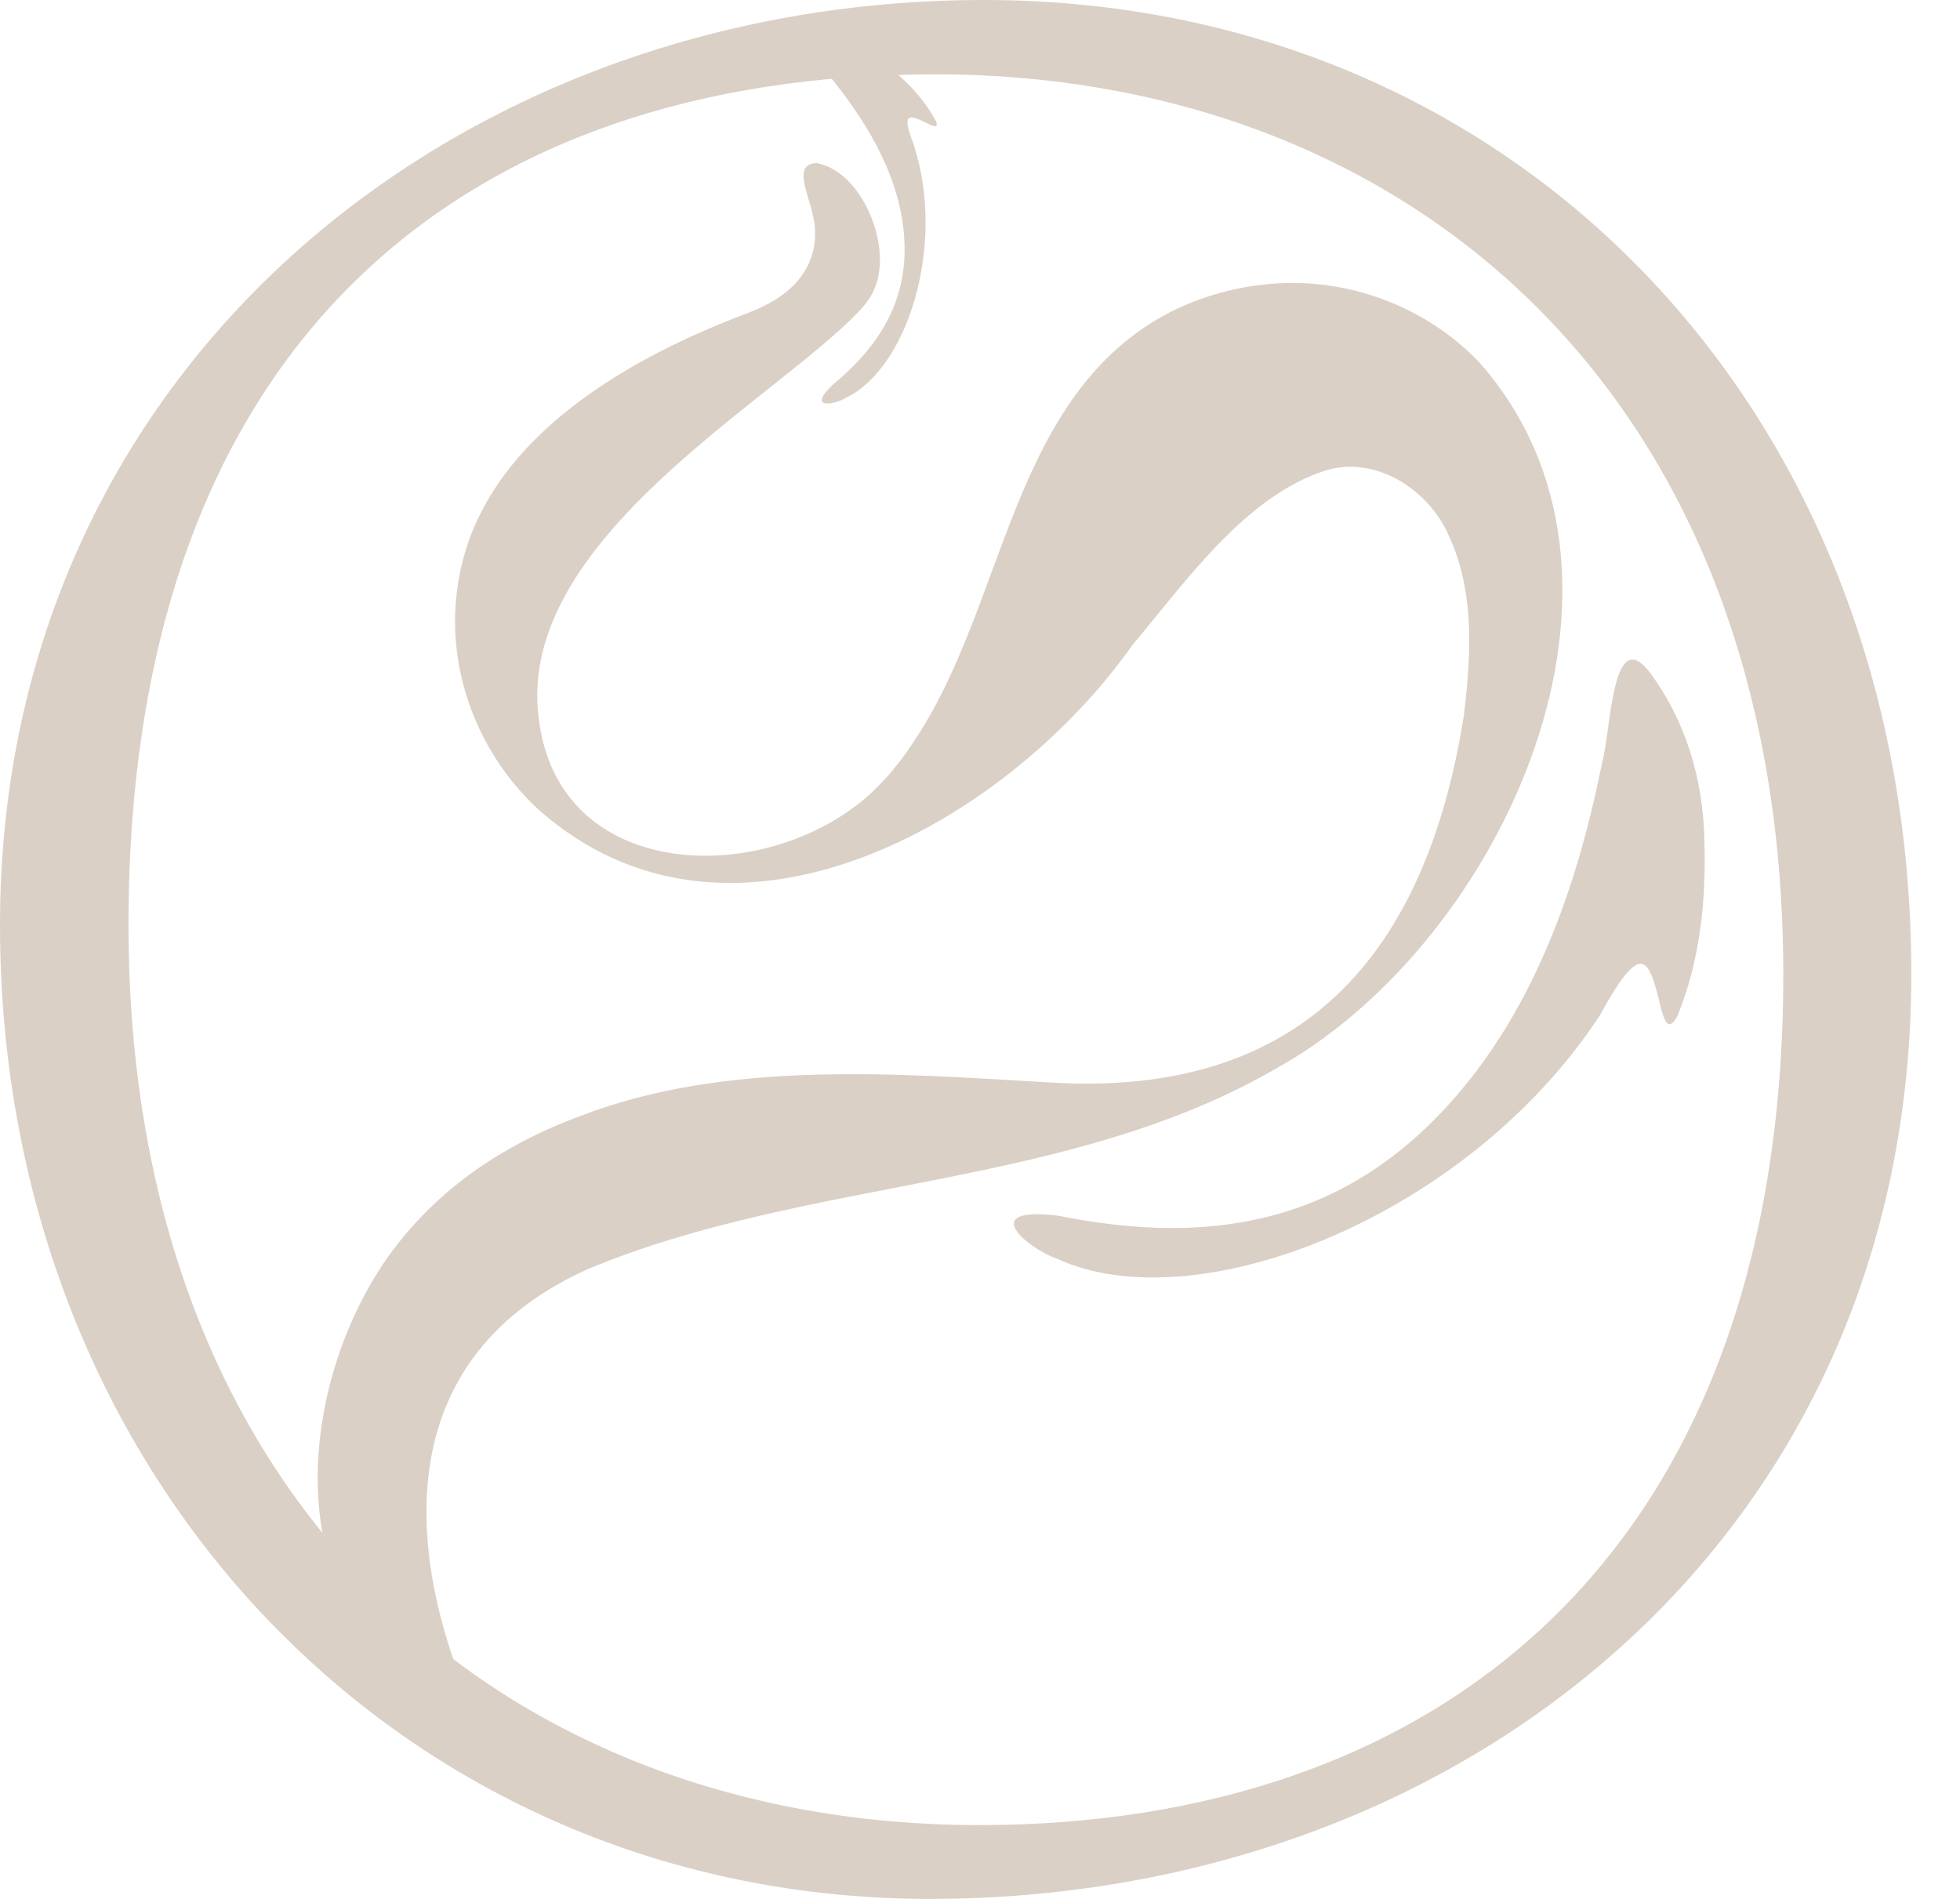
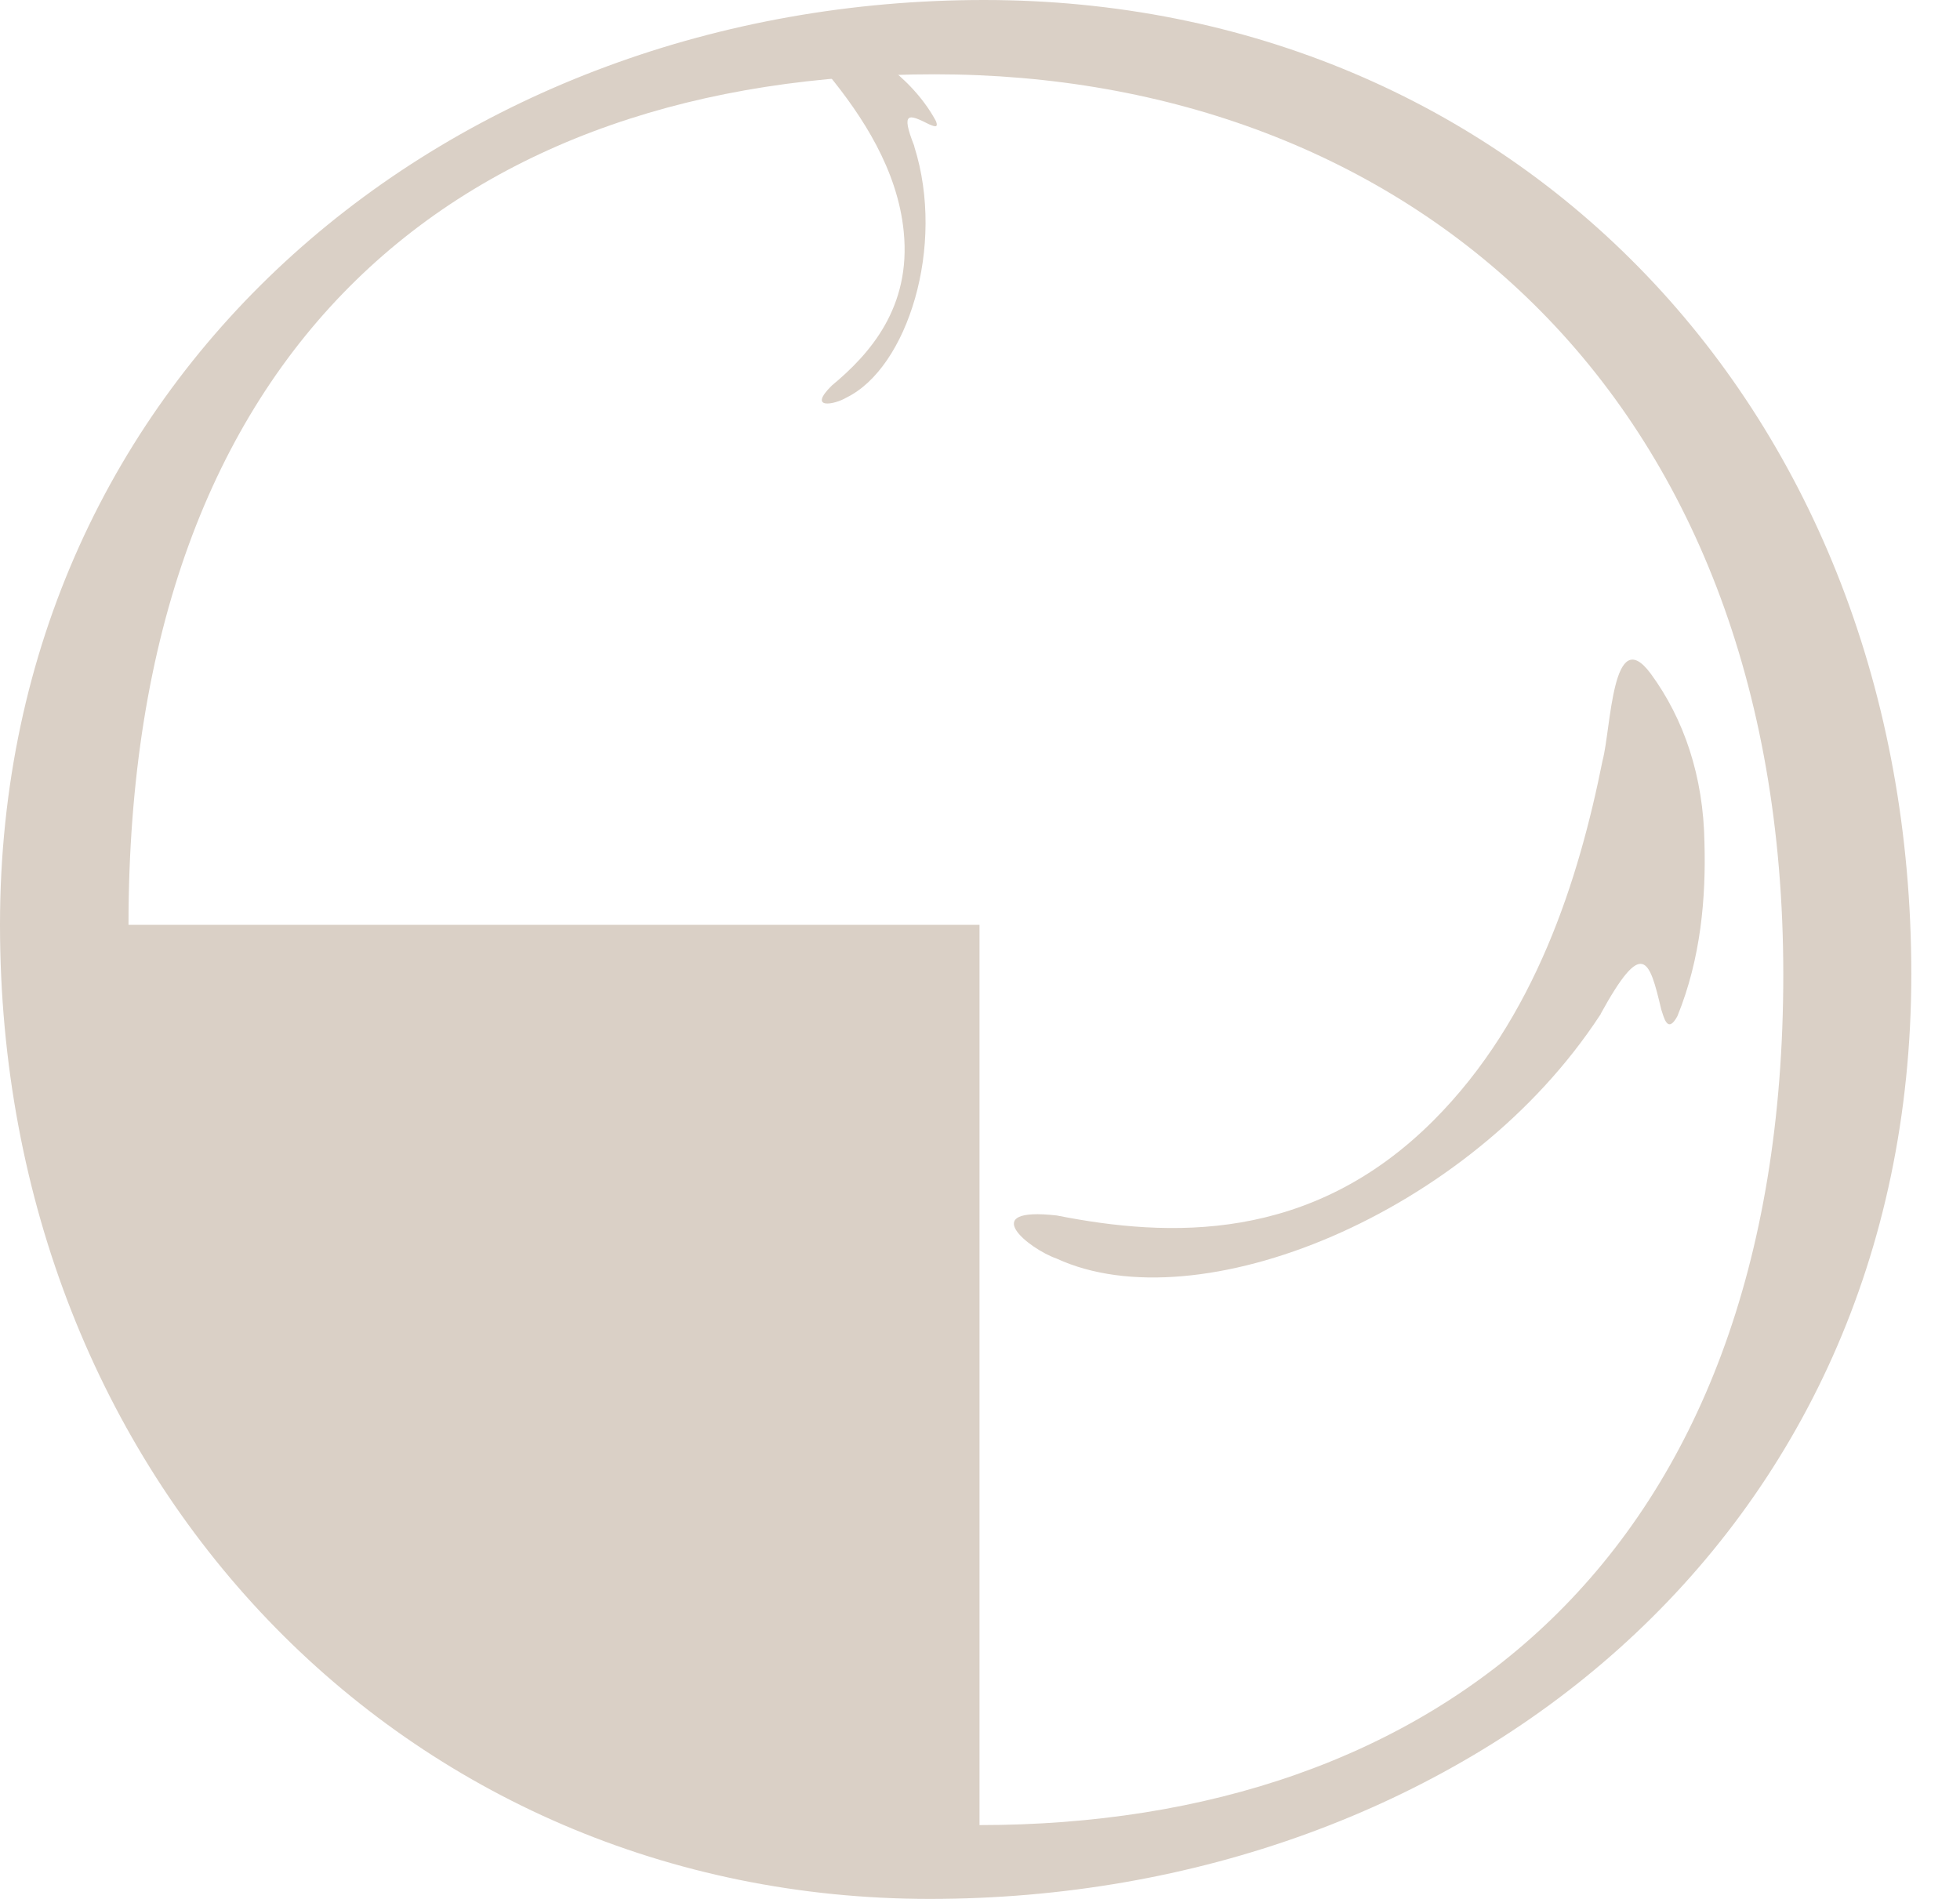
<svg xmlns="http://www.w3.org/2000/svg" width="32" height="31" viewBox="0 0 32 31" fill="none">
-   <path d="M20.893 17.41C17.459 19.426 13.221 19.205 9.59 20.721C6.164 22.271 6.647 25.713 7.91 28.32C8.033 28.574 8.205 29.221 7.68 28.943C6.68 28.189 5.943 26.967 5.549 25.976C4.811 24.287 5.279 22.099 6.246 20.648C7.033 19.476 8.172 18.697 9.492 18.213C11.861 17.303 14.631 17.525 17.147 17.672C21.279 17.926 23.287 15.566 23.901 11.672C24.033 10.574 24.074 9.525 23.574 8.582C23.188 7.902 22.393 7.451 21.639 7.681C20.32 8.107 19.352 9.508 18.492 10.525C16.426 13.459 11.902 16.008 8.77 13.197C7.738 12.23 7.221 10.771 7.508 9.361C7.959 7.066 10.443 5.779 12.156 5.131C12.533 4.992 12.934 4.779 13.147 4.41C13.311 4.131 13.352 3.812 13.262 3.476C13.221 3.222 12.918 2.656 13.344 2.664C14.041 2.812 14.451 3.82 14.352 4.435C14.32 4.705 14.188 4.918 14.008 5.099C12.598 6.566 8.418 8.836 8.795 11.722C9.115 14.459 12.598 14.5 14.27 12.902C14.524 12.656 14.746 12.377 14.934 12.082C16.442 9.828 16.492 6.443 19.115 5.09C19.787 4.754 20.557 4.59 21.287 4.623C22.36 4.672 23.401 5.131 24.147 5.91C27.262 9.426 24.541 15.328 20.91 17.402H20.893V17.41Z" fill="#DAD0C6" />
-   <path d="M15.18 31C6.607 31 0 24.156 0 15.098C0 6.041 7.41 0 16.066 0C24.721 0 31.205 6.68 31.205 15.902C31.205 25.123 23.836 31 15.18 31ZM15.992 29.795C23.402 29.795 29.115 25.451 29.115 15.91C29.115 6.369 22.918 1.213 15.262 1.213C7.607 1.213 2.098 5.557 2.098 15.098C2.098 24.639 8.336 29.795 15.984 29.795H15.992Z" fill="#DAD0C6" />
+   <path d="M15.18 31C6.607 31 0 24.156 0 15.098C0 6.041 7.41 0 16.066 0C24.721 0 31.205 6.68 31.205 15.902C31.205 25.123 23.836 31 15.18 31ZM15.992 29.795C23.402 29.795 29.115 25.451 29.115 15.91C29.115 6.369 22.918 1.213 15.262 1.213C7.607 1.213 2.098 5.557 2.098 15.098H15.992Z" fill="#DAD0C6" />
  <path d="M26.131 16.556C26.82 15.302 26.927 15.654 27.123 16.482C27.164 16.597 27.222 16.892 27.386 16.589C27.771 15.646 27.853 14.646 27.828 13.761C27.812 12.671 27.492 11.736 26.951 10.998C26.32 10.146 26.304 11.9 26.164 12.417C25.779 14.343 25.066 16.63 23.402 18.294C21.394 20.302 19.074 20.203 17.254 19.843C15.943 19.695 16.787 20.384 17.254 20.548C19.549 21.605 23.976 19.851 26.123 16.572L26.14 16.548L26.131 16.556Z" fill="#DAD0C6" />
  <path d="M14.927 2.384C14.697 1.802 14.845 1.867 15.173 2.031C15.222 2.048 15.336 2.113 15.279 1.974C15.066 1.58 14.755 1.277 14.443 1.039C14.066 0.744 13.664 0.597 13.271 0.572C12.804 0.548 13.394 1.039 13.533 1.228C14.074 1.892 14.656 2.769 14.755 3.785C14.877 5.015 14.205 5.777 13.582 6.293C13.173 6.695 13.632 6.605 13.82 6.49C14.812 6.007 15.443 4.023 14.927 2.392V2.384Z" fill="#DAD0C6" />
</svg>